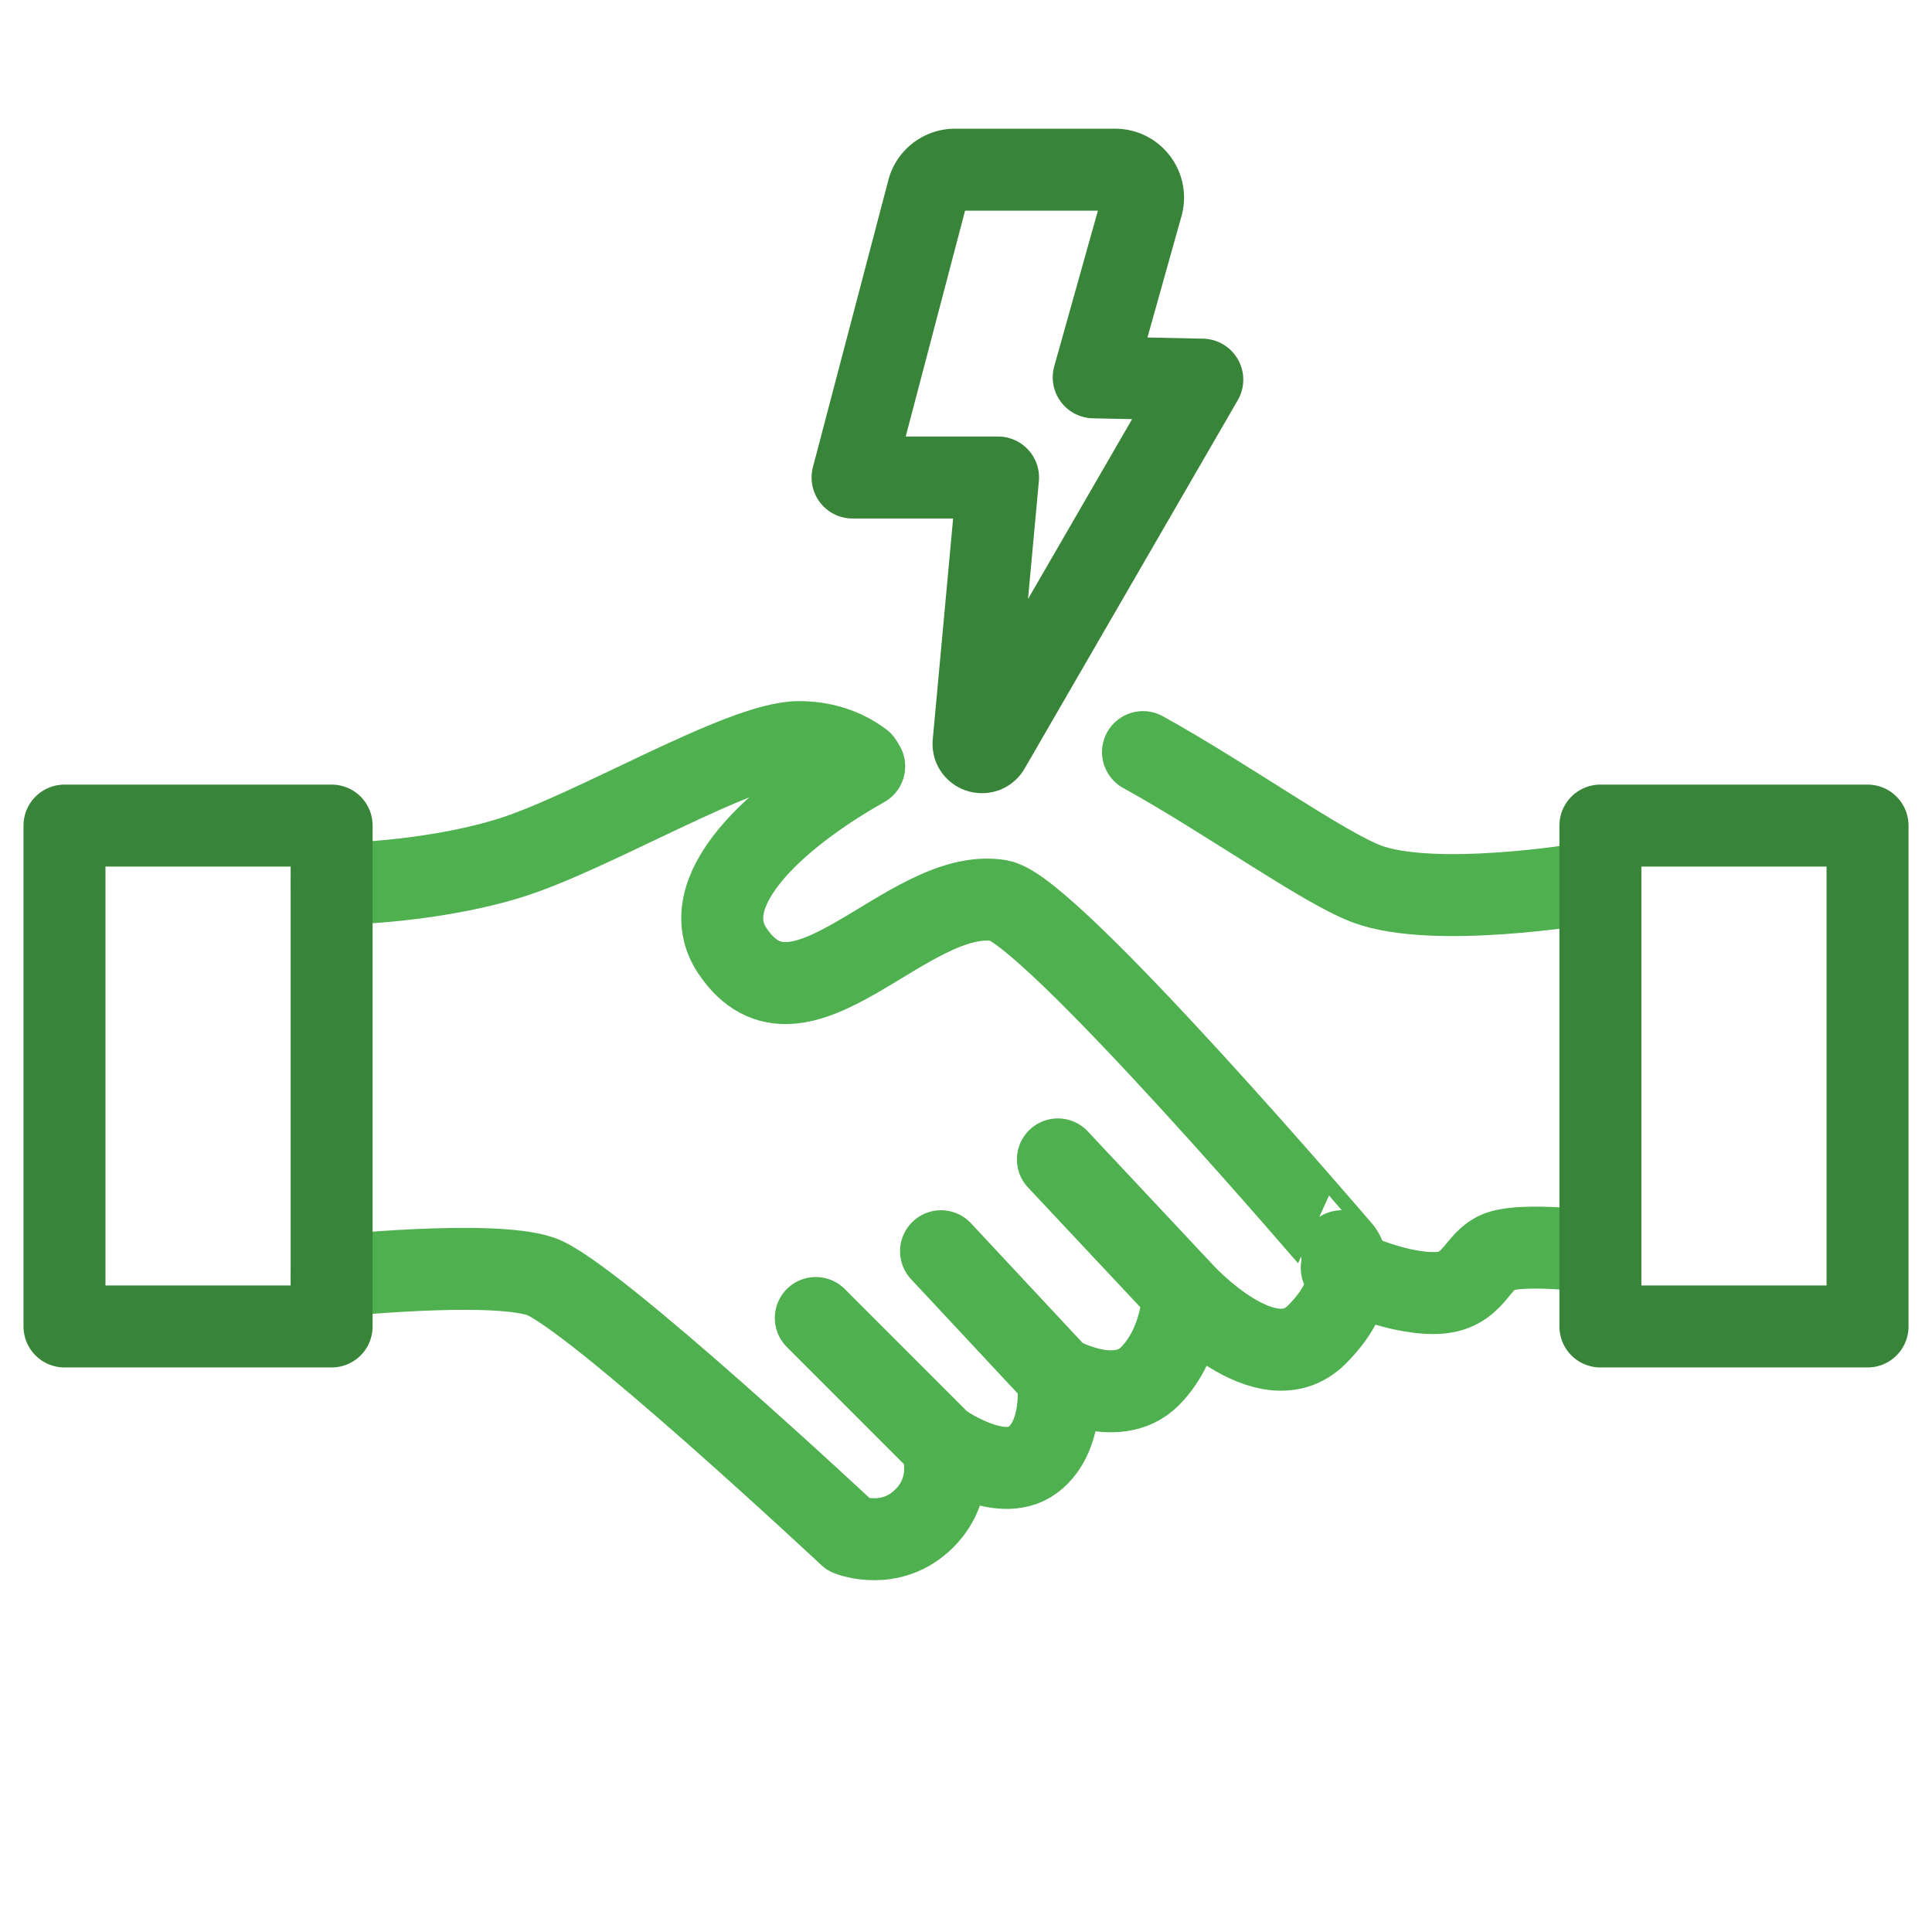
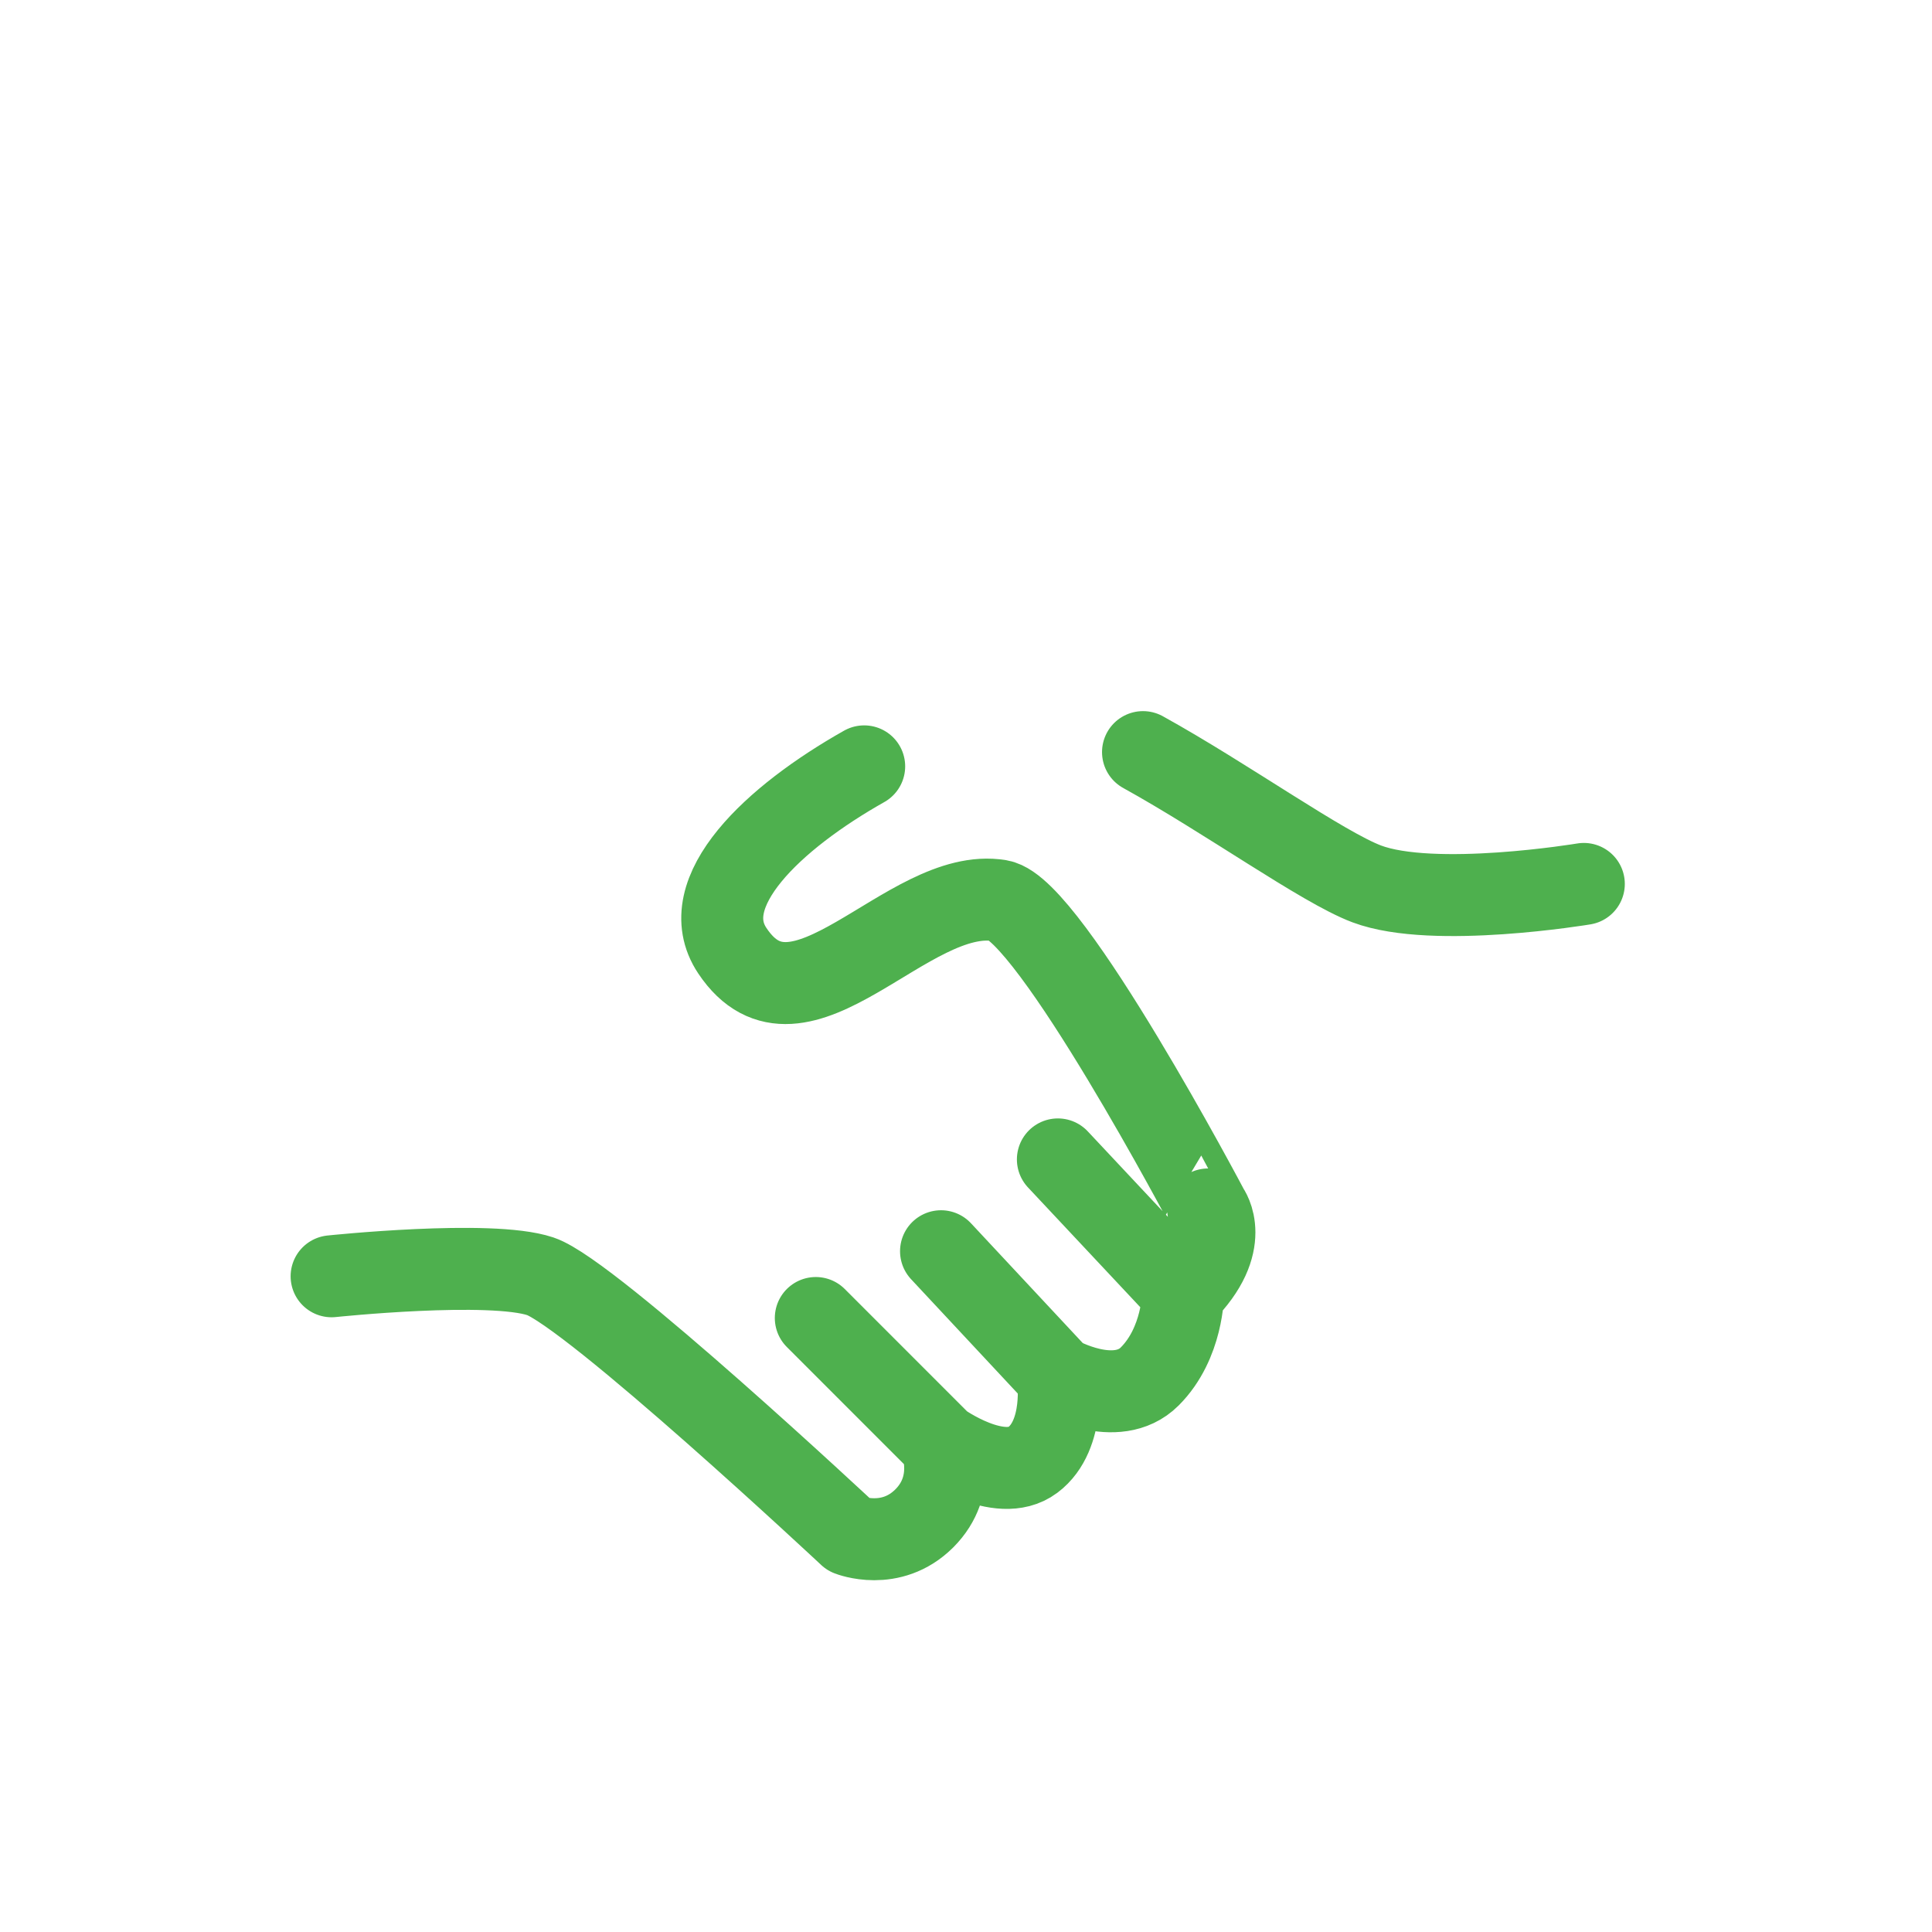
<svg xmlns="http://www.w3.org/2000/svg" width="66" height="66" viewBox="0 0 66 66" fill="none">
-   <path clip-rule="evenodd" d="M31.702 6.507a.952.952 0 0 1 .92-.71h5.474c.63 0 1.087.602.917 1.21l-1.65 5.883 3.709.08-7.281 12.583c-.154.265-.56.136-.532-.17l.836-9.07h-4.97l2.577-9.806z" stroke="#388438" stroke-width="2.8" stroke-linecap="round" stroke-linejoin="round" />
-   <path d="M11.328 43.6s5.419-.571 7.13 0c1.71.57 10.552 8.84 10.552 8.84s1.425.57 2.566-.57c1.141-1.141.57-2.567.57-2.567m0 0-4.277-4.278m4.278 4.278s1.996 1.426 3.137.57c1.14-.855.855-2.851.855-2.851m0 0-3.992-4.278m3.992 4.278s1.996 1.14 3.137 0c1.141-1.141 1.141-2.852 1.141-2.852m0 0-4.278-4.563m4.278 4.563s2.852 3.14 4.563 1.428c1.711-1.71.856-2.854.856-2.854S35.854 31.05 34.143 30.766c-3.14-.523-6.845 5.133-9.126 1.711-1.332-1.997 1.418-4.557 4.505-6.297m24.584 4.016s-5.133.858-7.415 0c-1.513-.57-4.782-2.92-7.644-4.503" stroke="#4EB04E" stroke-width="2.8" stroke-linecap="round" stroke-linejoin="round" />
-   <path d="M11.328 30.199s3.137 0 5.989-.856c2.852-.855 7.985-3.992 9.982-3.992.97 0 1.67.336 2.134.682m16.403 17.284s1.71.856 3.137.856c1.425 0 1.425-1.141 2.281-1.426.856-.285 3.137 0 3.137 0" stroke="#4EB04E" stroke-width="2.8" stroke-linecap="round" stroke-linejoin="round" />
-   <path stroke="#388438" stroke-width="2.8" stroke-linejoin="round" d="M2.203 28.203h9.126v17.111H2.203zM54.672 28.203h9.126v17.111h-9.126z" />
+   <path d="M11.328 43.6s5.419-.571 7.13 0c1.71.57 10.552 8.84 10.552 8.84s1.425.57 2.566-.57c1.141-1.141.57-2.567.57-2.567m0 0-4.277-4.278m4.278 4.278s1.996 1.426 3.137.57c1.14-.855.855-2.851.855-2.851m0 0-3.992-4.278m3.992 4.278s1.996 1.14 3.137 0c1.141-1.141 1.141-2.852 1.141-2.852m0 0-4.278-4.563m4.278 4.563c1.711-1.71.856-2.854.856-2.854S35.854 31.05 34.143 30.766c-3.14-.523-6.845 5.133-9.126 1.711-1.332-1.997 1.418-4.557 4.505-6.297m24.584 4.016s-5.133.858-7.415 0c-1.513-.57-4.782-2.92-7.644-4.503" stroke="#4EB04E" stroke-width="2.8" stroke-linecap="round" stroke-linejoin="round" />
</svg>